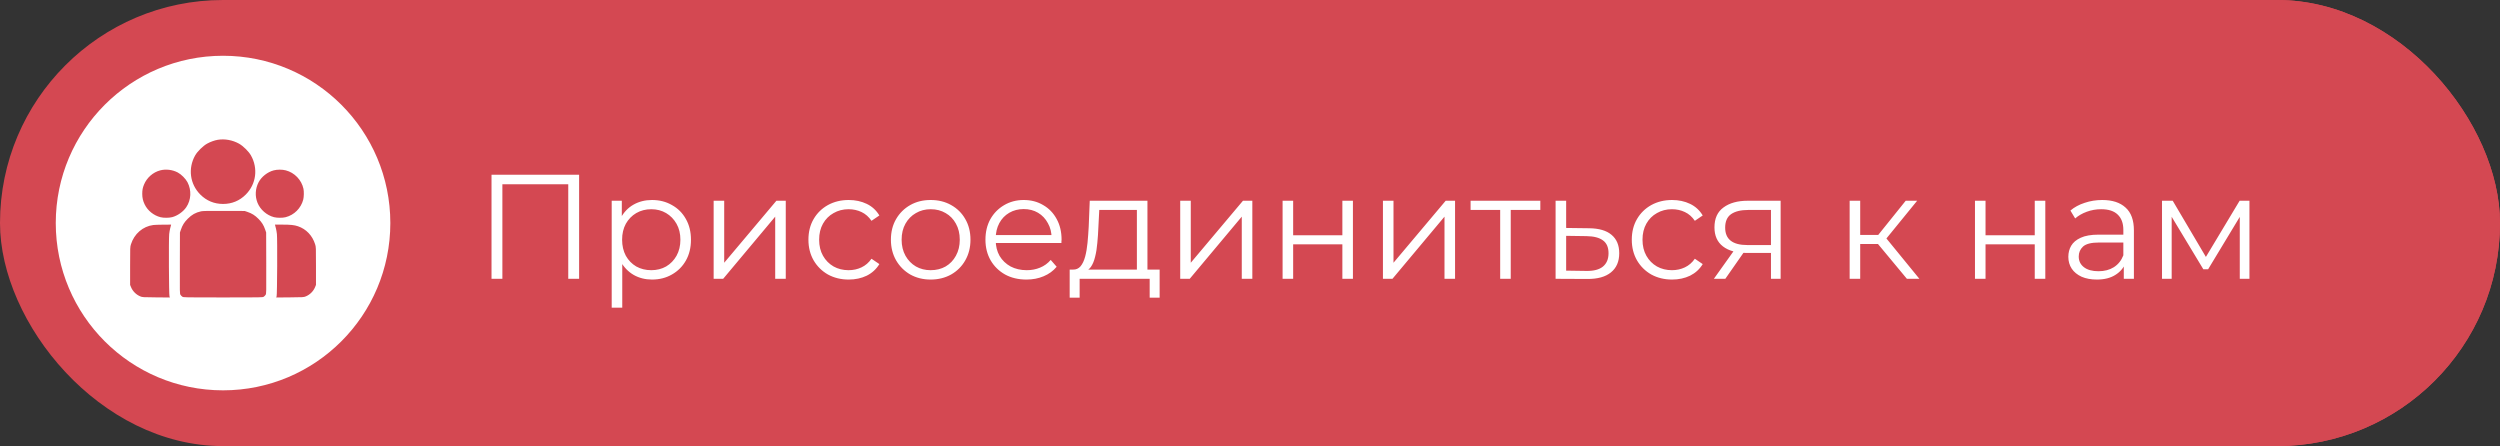
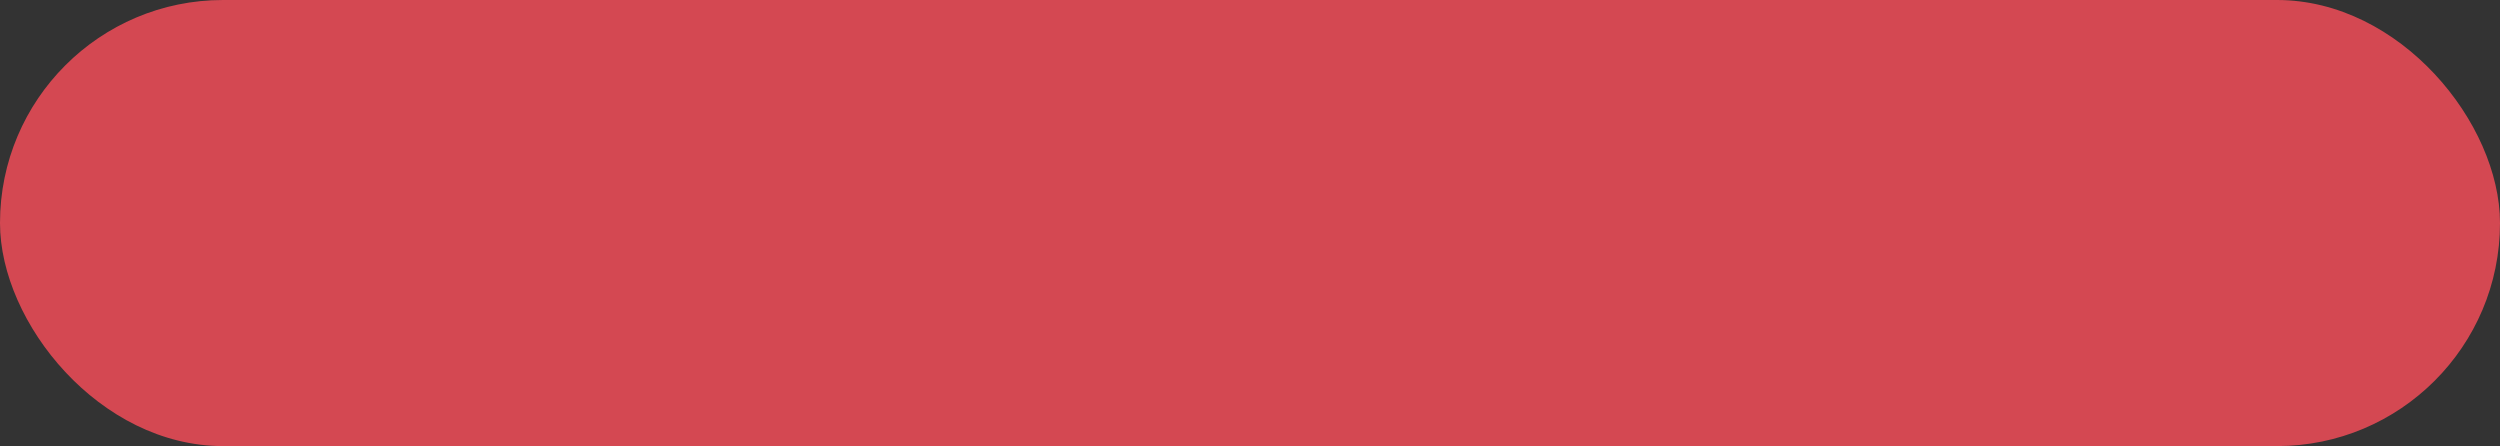
<svg xmlns="http://www.w3.org/2000/svg" width="269" height="48" viewBox="0 0 269 48" fill="none">
  <rect x="0" y="0" width="269" height="48" fill="#333333" stroke="none" />
-   <rect x="16" width="253" height="48" rx="24" fill="#D44852" />
  <path d="M68.888 30V18.8H78.312V30H77.144V19.504L77.448 19.824H69.752L70.056 19.504V30H68.888ZM86.155 30.08C85.43 30.08 84.774 29.915 84.187 29.584C83.6 29.243 83.131 28.757 82.779 28.128C82.438 27.488 82.267 26.709 82.267 25.792C82.267 24.875 82.438 24.101 82.779 23.472C83.121 22.832 83.585 22.347 84.171 22.016C84.758 21.685 85.419 21.52 86.155 21.52C86.955 21.52 87.67 21.701 88.299 22.064C88.939 22.416 89.441 22.917 89.803 23.568C90.166 24.208 90.347 24.949 90.347 25.792C90.347 26.645 90.166 27.392 89.803 28.032C89.441 28.672 88.939 29.173 88.299 29.536C87.67 29.899 86.955 30.08 86.155 30.08ZM81.819 33.104V21.6H82.907V24.128L82.795 25.808L82.955 27.504V33.104H81.819ZM86.075 29.072C86.672 29.072 87.206 28.939 87.675 28.672C88.144 28.395 88.518 28.011 88.795 27.52C89.073 27.019 89.211 26.443 89.211 25.792C89.211 25.141 89.073 24.571 88.795 24.08C88.518 23.589 88.144 23.205 87.675 22.928C87.206 22.651 86.672 22.512 86.075 22.512C85.478 22.512 84.939 22.651 84.459 22.928C83.99 23.205 83.617 23.589 83.339 24.08C83.073 24.571 82.939 25.141 82.939 25.792C82.939 26.443 83.073 27.019 83.339 27.52C83.617 28.011 83.99 28.395 84.459 28.672C84.939 28.939 85.478 29.072 86.075 29.072ZM92.788 30V21.6H93.924V28.272L99.54 21.6H100.548V30H99.412V23.312L93.812 30H92.788ZM107.324 30.08C106.492 30.08 105.745 29.899 105.084 29.536C104.433 29.163 103.921 28.656 103.548 28.016C103.174 27.365 102.988 26.624 102.988 25.792C102.988 24.949 103.174 24.208 103.548 23.568C103.921 22.928 104.433 22.427 105.084 22.064C105.745 21.701 106.492 21.52 107.324 21.52C108.038 21.52 108.684 21.659 109.26 21.936C109.836 22.213 110.289 22.629 110.62 23.184L109.772 23.76C109.484 23.333 109.126 23.019 108.7 22.816C108.273 22.613 107.809 22.512 107.308 22.512C106.71 22.512 106.172 22.651 105.692 22.928C105.212 23.195 104.833 23.573 104.556 24.064C104.278 24.555 104.14 25.131 104.14 25.792C104.14 26.453 104.278 27.029 104.556 27.52C104.833 28.011 105.212 28.395 105.692 28.672C106.172 28.939 106.71 29.072 107.308 29.072C107.809 29.072 108.273 28.971 108.7 28.768C109.126 28.565 109.484 28.256 109.772 27.84L110.62 28.416C110.289 28.96 109.836 29.376 109.26 29.664C108.684 29.941 108.038 30.08 107.324 30.08ZM116.135 30.08C115.324 30.08 114.593 29.899 113.943 29.536C113.303 29.163 112.796 28.656 112.423 28.016C112.049 27.365 111.863 26.624 111.863 25.792C111.863 24.949 112.049 24.208 112.423 23.568C112.796 22.928 113.303 22.427 113.943 22.064C114.583 21.701 115.313 21.52 116.135 21.52C116.967 21.52 117.703 21.701 118.343 22.064C118.993 22.427 119.5 22.928 119.863 23.568C120.236 24.208 120.423 24.949 120.423 25.792C120.423 26.624 120.236 27.365 119.863 28.016C119.5 28.656 118.993 29.163 118.343 29.536C117.692 29.899 116.956 30.08 116.135 30.08ZM116.135 29.072C116.743 29.072 117.281 28.939 117.751 28.672C118.22 28.395 118.588 28.011 118.855 27.52C119.132 27.019 119.271 26.443 119.271 25.792C119.271 25.131 119.132 24.555 118.855 24.064C118.588 23.573 118.22 23.195 117.751 22.928C117.281 22.651 116.748 22.512 116.151 22.512C115.553 22.512 115.02 22.651 114.551 22.928C114.081 23.195 113.708 23.573 113.431 24.064C113.153 24.555 113.015 25.131 113.015 25.792C113.015 26.443 113.153 27.019 113.431 27.52C113.708 28.011 114.081 28.395 114.551 28.672C115.02 28.939 115.548 29.072 116.135 29.072ZM126.45 30.08C125.576 30.08 124.808 29.899 124.146 29.536C123.485 29.163 122.968 28.656 122.594 28.016C122.221 27.365 122.034 26.624 122.034 25.792C122.034 24.96 122.21 24.224 122.562 23.584C122.925 22.944 123.416 22.443 124.034 22.08C124.664 21.707 125.368 21.52 126.146 21.52C126.936 21.52 127.634 21.701 128.242 22.064C128.861 22.416 129.346 22.917 129.698 23.568C130.05 24.208 130.226 24.949 130.226 25.792C130.226 25.845 130.221 25.904 130.21 25.968C130.21 26.021 130.21 26.08 130.21 26.144H122.898V25.296H129.602L129.154 25.632C129.154 25.024 129.021 24.485 128.754 24.016C128.498 23.536 128.146 23.163 127.698 22.896C127.25 22.629 126.733 22.496 126.146 22.496C125.57 22.496 125.053 22.629 124.594 22.896C124.136 23.163 123.778 23.536 123.522 24.016C123.266 24.496 123.138 25.045 123.138 25.664V25.84C123.138 26.48 123.277 27.045 123.554 27.536C123.842 28.016 124.237 28.395 124.738 28.672C125.25 28.939 125.832 29.072 126.482 29.072C126.994 29.072 127.469 28.981 127.906 28.8C128.354 28.619 128.738 28.341 129.058 27.968L129.698 28.704C129.325 29.152 128.856 29.493 128.29 29.728C127.736 29.963 127.122 30.08 126.45 30.08ZM138.329 29.456V22.592H134.281L134.185 24.464C134.164 25.029 134.126 25.584 134.073 26.128C134.03 26.672 133.95 27.173 133.833 27.632C133.726 28.08 133.572 28.448 133.369 28.736C133.166 29.013 132.905 29.173 132.585 29.216L131.449 29.008C131.78 29.019 132.052 28.901 132.265 28.656C132.478 28.4 132.644 28.053 132.761 27.616C132.878 27.179 132.964 26.683 133.017 26.128C133.07 25.563 133.113 24.987 133.145 24.4L133.257 21.6H139.465V29.456H138.329ZM131.097 32.032V29.008H140.777V32.032H139.705V30H132.169V32.032H131.097ZM142.991 30V21.6H144.127V28.272L149.743 21.6H150.751V30H149.615V23.312L144.015 30H142.991ZM154.007 30V21.6H155.143V25.312H160.439V21.6H161.575V30H160.439V26.288H155.143V30H154.007ZM164.804 30V21.6H165.94V28.272L171.556 21.6H172.564V30H171.428V23.312L165.828 30H164.804ZM177.419 30V22.288L177.707 22.592H174.235V21.6H181.739V22.592H178.267L178.555 22.288V30H177.419ZM186.998 24.56C188.054 24.571 188.854 24.805 189.398 25.264C189.952 25.723 190.23 26.384 190.23 27.248C190.23 28.144 189.931 28.832 189.334 29.312C188.747 29.792 187.894 30.027 186.774 30.016L183.382 30V21.6H184.518V24.528L186.998 24.56ZM186.71 29.152C187.488 29.163 188.075 29.008 188.47 28.688C188.875 28.357 189.078 27.877 189.078 27.248C189.078 26.619 188.88 26.16 188.486 25.872C188.091 25.573 187.499 25.419 186.71 25.408L184.518 25.376V29.12L186.71 29.152ZM195.917 30.08C195.085 30.08 194.339 29.899 193.677 29.536C193.027 29.163 192.515 28.656 192.141 28.016C191.768 27.365 191.581 26.624 191.581 25.792C191.581 24.949 191.768 24.208 192.141 23.568C192.515 22.928 193.027 22.427 193.677 22.064C194.339 21.701 195.085 21.52 195.917 21.52C196.632 21.52 197.277 21.659 197.853 21.936C198.429 22.213 198.883 22.629 199.213 23.184L198.365 23.76C198.077 23.333 197.72 23.019 197.293 22.816C196.867 22.613 196.403 22.512 195.901 22.512C195.304 22.512 194.765 22.651 194.285 22.928C193.805 23.195 193.427 23.573 193.149 24.064C192.872 24.555 192.733 25.131 192.733 25.792C192.733 26.453 192.872 27.029 193.149 27.52C193.427 28.011 193.805 28.395 194.285 28.672C194.765 28.939 195.304 29.072 195.901 29.072C196.403 29.072 196.867 28.971 197.293 28.768C197.72 28.565 198.077 28.256 198.365 27.84L199.213 28.416C198.883 28.96 198.429 29.376 197.853 29.664C197.277 29.941 196.632 30.08 195.917 30.08ZM206.556 30V26.976L206.764 27.216H203.916C202.838 27.216 201.996 26.981 201.388 26.512C200.78 26.043 200.476 25.36 200.476 24.464C200.476 23.504 200.801 22.789 201.452 22.32C202.102 21.84 202.972 21.6 204.06 21.6H207.596V30H206.556ZM200.412 30L202.716 26.768H203.9L201.644 30H200.412ZM206.556 26.64V22.256L206.764 22.592H204.092C203.313 22.592 202.705 22.741 202.268 23.04C201.841 23.339 201.628 23.824 201.628 24.496C201.628 25.744 202.422 26.368 204.012 26.368H206.764L206.556 26.64ZM221.182 30L217.726 25.84L218.67 25.28L222.526 30H221.182ZM215.022 30V21.6H216.158V30H215.022ZM215.806 26.256V25.28H218.51V26.256H215.806ZM218.766 25.92L217.71 25.76L221.054 21.6H222.286L218.766 25.92ZM228.507 30V21.6H229.643V25.312H234.939V21.6H236.075V30H234.939V26.288H229.643V30H228.507ZM244.52 30V28.144L244.472 27.84V24.736C244.472 24.021 244.269 23.472 243.864 23.088C243.469 22.704 242.877 22.512 242.088 22.512C241.544 22.512 241.026 22.603 240.536 22.784C240.045 22.965 239.629 23.205 239.288 23.504L238.776 22.656C239.202 22.293 239.714 22.016 240.312 21.824C240.909 21.621 241.538 21.52 242.2 21.52C243.288 21.52 244.125 21.792 244.712 22.336C245.309 22.869 245.608 23.685 245.608 24.784V30H244.52ZM241.624 30.08C240.994 30.08 240.445 29.979 239.976 29.776C239.517 29.563 239.165 29.275 238.92 28.912C238.674 28.539 238.552 28.112 238.552 27.632C238.552 27.195 238.653 26.8 238.856 26.448C239.069 26.085 239.41 25.797 239.88 25.584C240.36 25.36 241 25.248 241.799 25.248H244.696V26.096H241.832C241.021 26.096 240.456 26.24 240.136 26.528C239.826 26.816 239.672 27.173 239.672 27.6C239.672 28.08 239.858 28.464 240.232 28.752C240.605 29.04 241.128 29.184 241.799 29.184C242.44 29.184 242.989 29.04 243.448 28.752C243.917 28.453 244.258 28.027 244.472 27.472L244.728 28.256C244.514 28.811 244.141 29.253 243.608 29.584C243.085 29.915 242.424 30.08 241.624 30.08ZM248.632 30V21.6H249.784L253.592 28.048H253.112L256.984 21.6H258.04V30H257V22.896L257.208 22.992L253.592 28.976H253.08L249.432 22.928L249.672 22.88V30H248.632Z" fill="white" />
  <rect width="269" height="48" rx="24" fill="#D44852" />
-   <path d="M52.888 30V18.8H62.312V30H61.144V19.504L61.448 19.824H53.752L54.056 19.504V30H52.888ZM70.155 30.08C69.43 30.08 68.774 29.915 68.187 29.584C67.6 29.243 67.131 28.757 66.779 28.128C66.438 27.488 66.267 26.709 66.267 25.792C66.267 24.875 66.438 24.101 66.779 23.472C67.121 22.832 67.585 22.347 68.171 22.016C68.758 21.685 69.419 21.52 70.155 21.52C70.955 21.52 71.67 21.701 72.299 22.064C72.939 22.416 73.441 22.917 73.803 23.568C74.166 24.208 74.347 24.949 74.347 25.792C74.347 26.645 74.166 27.392 73.803 28.032C73.441 28.672 72.939 29.173 72.299 29.536C71.67 29.899 70.955 30.08 70.155 30.08ZM65.819 33.104V21.6H66.907V24.128L66.795 25.808L66.955 27.504V33.104H65.819ZM70.075 29.072C70.672 29.072 71.206 28.939 71.675 28.672C72.144 28.395 72.518 28.011 72.795 27.52C73.073 27.019 73.211 26.443 73.211 25.792C73.211 25.141 73.073 24.571 72.795 24.08C72.518 23.589 72.144 23.205 71.675 22.928C71.206 22.651 70.672 22.512 70.075 22.512C69.478 22.512 68.939 22.651 68.459 22.928C67.99 23.205 67.617 23.589 67.339 24.08C67.073 24.571 66.939 25.141 66.939 25.792C66.939 26.443 67.073 27.019 67.339 27.52C67.617 28.011 67.99 28.395 68.459 28.672C68.939 28.939 69.478 29.072 70.075 29.072ZM76.788 30V21.6H77.924V28.272L83.54 21.6H84.548V30H83.412V23.312L77.812 30H76.788ZM91.323 30.08C90.492 30.08 89.745 29.899 89.084 29.536C88.433 29.163 87.921 28.656 87.547 28.016C87.174 27.365 86.987 26.624 86.987 25.792C86.987 24.949 87.174 24.208 87.547 23.568C87.921 22.928 88.433 22.427 89.084 22.064C89.745 21.701 90.492 21.52 91.323 21.52C92.038 21.52 92.683 21.659 93.26 21.936C93.835 22.213 94.289 22.629 94.62 23.184L93.772 23.76C93.484 23.333 93.126 23.019 92.7 22.816C92.273 22.613 91.809 22.512 91.308 22.512C90.71 22.512 90.171 22.651 89.692 22.928C89.212 23.195 88.833 23.573 88.555 24.064C88.278 24.555 88.139 25.131 88.139 25.792C88.139 26.453 88.278 27.029 88.555 27.52C88.833 28.011 89.212 28.395 89.692 28.672C90.171 28.939 90.71 29.072 91.308 29.072C91.809 29.072 92.273 28.971 92.7 28.768C93.126 28.565 93.484 28.256 93.772 27.84L94.62 28.416C94.289 28.96 93.835 29.376 93.26 29.664C92.683 29.941 92.038 30.08 91.323 30.08ZM100.135 30.08C99.324 30.08 98.593 29.899 97.942 29.536C97.302 29.163 96.796 28.656 96.422 28.016C96.049 27.365 95.862 26.624 95.862 25.792C95.862 24.949 96.049 24.208 96.422 23.568C96.796 22.928 97.302 22.427 97.942 22.064C98.582 21.701 99.313 21.52 100.135 21.52C100.967 21.52 101.703 21.701 102.343 22.064C102.993 22.427 103.5 22.928 103.863 23.568C104.236 24.208 104.423 24.949 104.423 25.792C104.423 26.624 104.236 27.365 103.863 28.016C103.5 28.656 102.993 29.163 102.343 29.536C101.692 29.899 100.956 30.08 100.135 30.08ZM100.135 29.072C100.743 29.072 101.281 28.939 101.751 28.672C102.22 28.395 102.588 28.011 102.855 27.52C103.132 27.019 103.271 26.443 103.271 25.792C103.271 25.131 103.132 24.555 102.855 24.064C102.588 23.573 102.22 23.195 101.751 22.928C101.281 22.651 100.748 22.512 100.151 22.512C99.553 22.512 99.02 22.651 98.55 22.928C98.081 23.195 97.708 23.573 97.43 24.064C97.153 24.555 97.014 25.131 97.014 25.792C97.014 26.443 97.153 27.019 97.43 27.52C97.708 28.011 98.081 28.395 98.55 28.672C99.02 28.939 99.548 29.072 100.135 29.072ZM110.45 30.08C109.576 30.08 108.808 29.899 108.146 29.536C107.485 29.163 106.968 28.656 106.594 28.016C106.221 27.365 106.034 26.624 106.034 25.792C106.034 24.96 106.21 24.224 106.562 23.584C106.925 22.944 107.416 22.443 108.034 22.08C108.664 21.707 109.368 21.52 110.146 21.52C110.936 21.52 111.634 21.701 112.242 22.064C112.861 22.416 113.346 22.917 113.698 23.568C114.05 24.208 114.226 24.949 114.226 25.792C114.226 25.845 114.221 25.904 114.21 25.968C114.21 26.021 114.21 26.08 114.21 26.144H106.898V25.296H113.602L113.154 25.632C113.154 25.024 113.021 24.485 112.754 24.016C112.498 23.536 112.146 23.163 111.698 22.896C111.25 22.629 110.733 22.496 110.146 22.496C109.57 22.496 109.053 22.629 108.594 22.896C108.136 23.163 107.778 23.536 107.522 24.016C107.266 24.496 107.138 25.045 107.138 25.664V25.84C107.138 26.48 107.277 27.045 107.554 27.536C107.842 28.016 108.237 28.395 108.738 28.672C109.25 28.939 109.832 29.072 110.482 29.072C110.994 29.072 111.469 28.981 111.906 28.8C112.354 28.619 112.738 28.341 113.058 27.968L113.698 28.704C113.325 29.152 112.856 29.493 112.29 29.728C111.736 29.963 111.122 30.08 110.45 30.08ZM122.329 29.456V22.592H118.281L118.185 24.464C118.164 25.029 118.126 25.584 118.073 26.128C118.03 26.672 117.95 27.173 117.833 27.632C117.726 28.08 117.572 28.448 117.369 28.736C117.166 29.013 116.905 29.173 116.585 29.216L115.449 29.008C115.78 29.019 116.052 28.901 116.265 28.656C116.478 28.4 116.644 28.053 116.761 27.616C116.878 27.179 116.964 26.683 117.017 26.128C117.07 25.563 117.113 24.987 117.145 24.4L117.257 21.6H123.465V29.456H122.329ZM115.097 32.032V29.008H124.777V32.032H123.705V30H116.169V32.032H115.097ZM126.991 30V21.6H128.127V28.272L133.743 21.6H134.751V30H133.615V23.312L128.015 30H126.991ZM138.007 30V21.6H139.143V25.312H144.439V21.6H145.575V30H144.439V26.288H139.143V30H138.007ZM148.804 30V21.6H149.94V28.272L155.556 21.6H156.564V30H155.428V23.312L149.828 30H148.804ZM161.419 30V22.288L161.707 22.592H158.235V21.6H165.739V22.592H162.267L162.555 22.288V30H161.419ZM170.998 24.56C172.054 24.571 172.854 24.805 173.398 25.264C173.952 25.723 174.23 26.384 174.23 27.248C174.23 28.144 173.931 28.832 173.334 29.312C172.747 29.792 171.894 30.027 170.774 30.016L167.382 30V21.6H168.518V24.528L170.998 24.56ZM170.71 29.152C171.488 29.163 172.075 29.008 172.47 28.688C172.875 28.357 173.078 27.877 173.078 27.248C173.078 26.619 172.88 26.16 172.486 25.872C172.091 25.573 171.499 25.419 170.71 25.408L168.518 25.376V29.12L170.71 29.152ZM179.917 30.08C179.085 30.08 178.339 29.899 177.677 29.536C177.027 29.163 176.515 28.656 176.141 28.016C175.768 27.365 175.581 26.624 175.581 25.792C175.581 24.949 175.768 24.208 176.141 23.568C176.515 22.928 177.027 22.427 177.677 22.064C178.339 21.701 179.085 21.52 179.917 21.52C180.632 21.52 181.277 21.659 181.853 21.936C182.429 22.213 182.883 22.629 183.213 23.184L182.365 23.76C182.077 23.333 181.72 23.019 181.293 22.816C180.867 22.613 180.403 22.512 179.901 22.512C179.304 22.512 178.765 22.651 178.285 22.928C177.805 23.195 177.427 23.573 177.149 24.064C176.872 24.555 176.733 25.131 176.733 25.792C176.733 26.453 176.872 27.029 177.149 27.52C177.427 28.011 177.805 28.395 178.285 28.672C178.765 28.939 179.304 29.072 179.901 29.072C180.403 29.072 180.867 28.971 181.293 28.768C181.72 28.565 182.077 28.256 182.365 27.84L183.213 28.416C182.883 28.96 182.429 29.376 181.853 29.664C181.277 29.941 180.632 30.08 179.917 30.08ZM190.556 30V26.976L190.764 27.216H187.916C186.838 27.216 185.996 26.981 185.388 26.512C184.78 26.043 184.476 25.36 184.476 24.464C184.476 23.504 184.801 22.789 185.452 22.32C186.102 21.84 186.972 21.6 188.06 21.6H191.596V30H190.556ZM184.412 30L186.716 26.768H187.9L185.644 30H184.412ZM190.556 26.64V22.256L190.764 22.592H188.092C187.313 22.592 186.705 22.741 186.268 23.04C185.841 23.339 185.628 23.824 185.628 24.496C185.628 25.744 186.422 26.368 188.012 26.368H190.764L190.556 26.64ZM205.182 30L201.726 25.84L202.67 25.28L206.526 30H205.182ZM199.022 30V21.6H200.158V30H199.022ZM199.806 26.256V25.28H202.51V26.256H199.806ZM202.766 25.92L201.71 25.76L205.054 21.6H206.286L202.766 25.92ZM212.507 30V21.6H213.643V25.312H218.939V21.6H220.075V30H218.939V26.288H213.643V30H212.507ZM228.52 30V28.144L228.472 27.84V24.736C228.472 24.021 228.269 23.472 227.864 23.088C227.469 22.704 226.877 22.512 226.088 22.512C225.544 22.512 225.026 22.603 224.536 22.784C224.045 22.965 223.629 23.205 223.288 23.504L222.776 22.656C223.202 22.293 223.714 22.016 224.312 21.824C224.909 21.621 225.538 21.52 226.2 21.52C227.288 21.52 228.125 21.792 228.712 22.336C229.309 22.869 229.608 23.685 229.608 24.784V30H228.52ZM225.624 30.08C224.994 30.08 224.445 29.979 223.976 29.776C223.517 29.563 223.165 29.275 222.92 28.912C222.674 28.539 222.552 28.112 222.552 27.632C222.552 27.195 222.653 26.8 222.856 26.448C223.069 26.085 223.41 25.797 223.88 25.584C224.36 25.36 225 25.248 225.799 25.248H228.696V26.096H225.832C225.021 26.096 224.456 26.24 224.136 26.528C223.826 26.816 223.672 27.173 223.672 27.6C223.672 28.08 223.858 28.464 224.232 28.752C224.605 29.04 225.128 29.184 225.799 29.184C226.44 29.184 226.989 29.04 227.448 28.752C227.917 28.453 228.258 28.027 228.472 27.472L228.728 28.256C228.514 28.811 228.141 29.253 227.608 29.584C227.085 29.915 226.424 30.08 225.624 30.08ZM232.632 30V21.6H233.784L237.592 28.048H237.112L240.984 21.6H242.04V30H241V22.896L241.208 22.992L237.592 28.976H237.08L233.432 22.928L233.672 22.88V30H232.632Z" fill="white" />
-   <circle cx="24" cy="24" r="18" fill="white" />
-   <path fill-rule="evenodd" clip-rule="evenodd" d="M23.428 15.043C23.079 15.102 22.621 15.268 22.278 15.46C21.837 15.707 21.235 16.302 20.997 16.726C20.21 18.125 20.434 19.812 21.556 20.935C22.222 21.602 23.052 21.945 24 21.945C24.948 21.945 25.778 21.602 26.444 20.935C27.566 19.812 27.79 18.125 27.003 16.726C26.765 16.302 26.163 15.707 25.722 15.46C25.025 15.07 24.184 14.917 23.428 15.043ZM17.237 18.332C16.464 18.535 15.799 19.118 15.495 19.86C15.35 20.213 15.306 20.448 15.306 20.864C15.307 21.284 15.382 21.613 15.566 21.995C15.888 22.662 16.535 23.185 17.268 23.371C17.6 23.455 18.189 23.453 18.52 23.367C19.1 23.216 19.711 22.785 20.043 22.294C20.571 21.511 20.623 20.471 20.176 19.613C19.977 19.23 19.502 18.754 19.119 18.555C18.549 18.257 17.842 18.174 17.237 18.332ZM29.449 18.332C28.786 18.506 28.132 19.021 27.824 19.613C27.466 20.299 27.422 21.102 27.704 21.81C27.999 22.552 28.695 23.163 29.48 23.367C29.811 23.453 30.4 23.455 30.732 23.371C31.656 23.137 32.392 22.4 32.63 21.471C32.703 21.184 32.714 20.599 32.652 20.31C32.447 19.359 31.689 18.571 30.747 18.33C30.356 18.23 29.834 18.231 29.449 18.332ZM21.632 22.738C21.038 22.874 20.646 23.093 20.2 23.539C19.829 23.91 19.629 24.23 19.465 24.712L19.362 25.012L19.352 28.303C19.341 31.538 19.343 31.597 19.42 31.722C19.463 31.793 19.556 31.885 19.626 31.928C19.751 32.004 19.831 32.006 24 32.006C28.169 32.006 28.249 32.004 28.374 31.928C28.444 31.885 28.537 31.793 28.58 31.722C28.657 31.597 28.659 31.538 28.648 28.303L28.638 25.012L28.535 24.712C28.371 24.23 28.171 23.91 27.8 23.539C27.429 23.168 27.11 22.967 26.629 22.803L26.329 22.701L24.098 22.693C22.333 22.687 21.818 22.696 21.632 22.738ZM16.491 24.212C15.372 24.357 14.444 25.159 14.092 26.285C14 26.578 14 26.588 14 28.617V30.654L14.091 30.879C14.274 31.334 14.652 31.712 15.106 31.895C15.325 31.983 15.37 31.986 16.806 31.998L18.282 32.01L18.236 31.881C18.175 31.707 18.147 25.723 18.204 25.188C18.227 24.984 18.274 24.71 18.309 24.581C18.345 24.452 18.382 24.306 18.393 24.258L18.412 24.169L17.576 24.174C17.116 24.177 16.628 24.194 16.491 24.212ZM29.607 24.258C29.618 24.306 29.655 24.452 29.691 24.581C29.726 24.71 29.773 24.984 29.796 25.188C29.853 25.723 29.825 31.707 29.764 31.881L29.718 32.01L31.194 31.998C32.63 31.986 32.675 31.983 32.894 31.895C33.348 31.712 33.726 31.334 33.909 30.879L34 30.654V28.617C34 26.584 34 26.579 33.907 26.285C33.611 25.343 32.949 24.648 32.063 24.346C31.666 24.211 31.268 24.169 30.366 24.169H29.588L29.607 24.258Z" fill="#D44852" />
</svg>